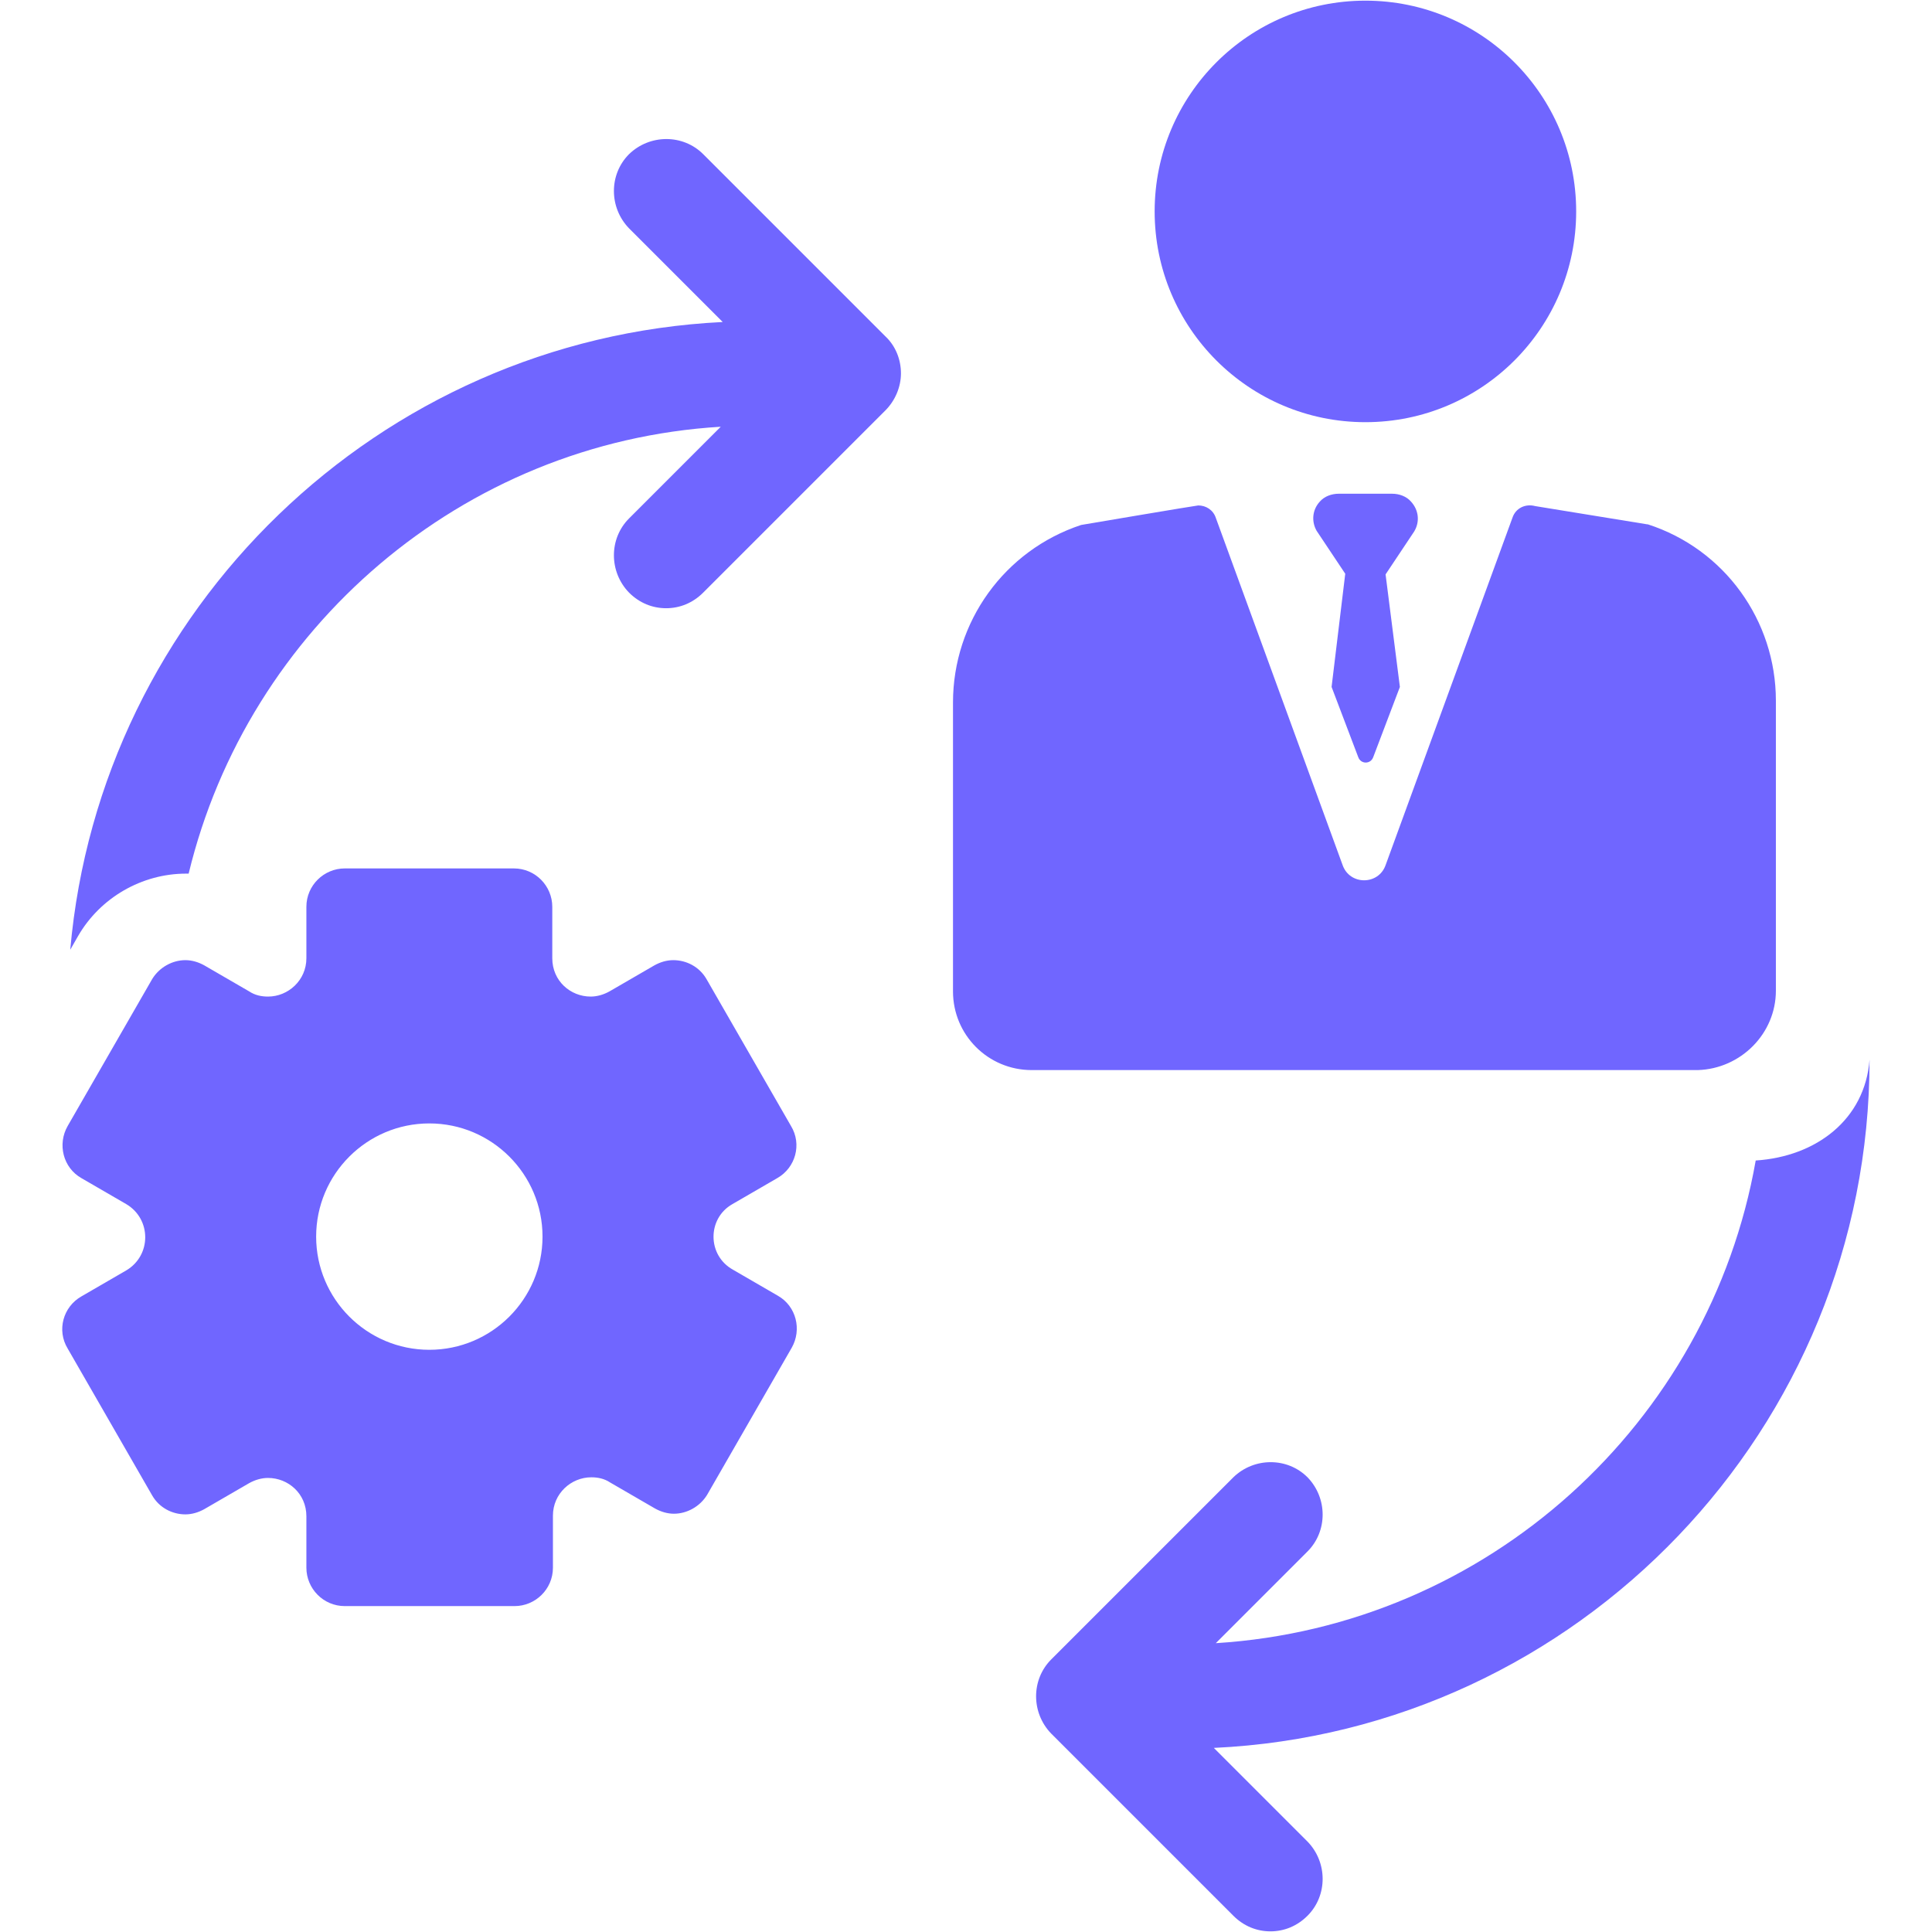
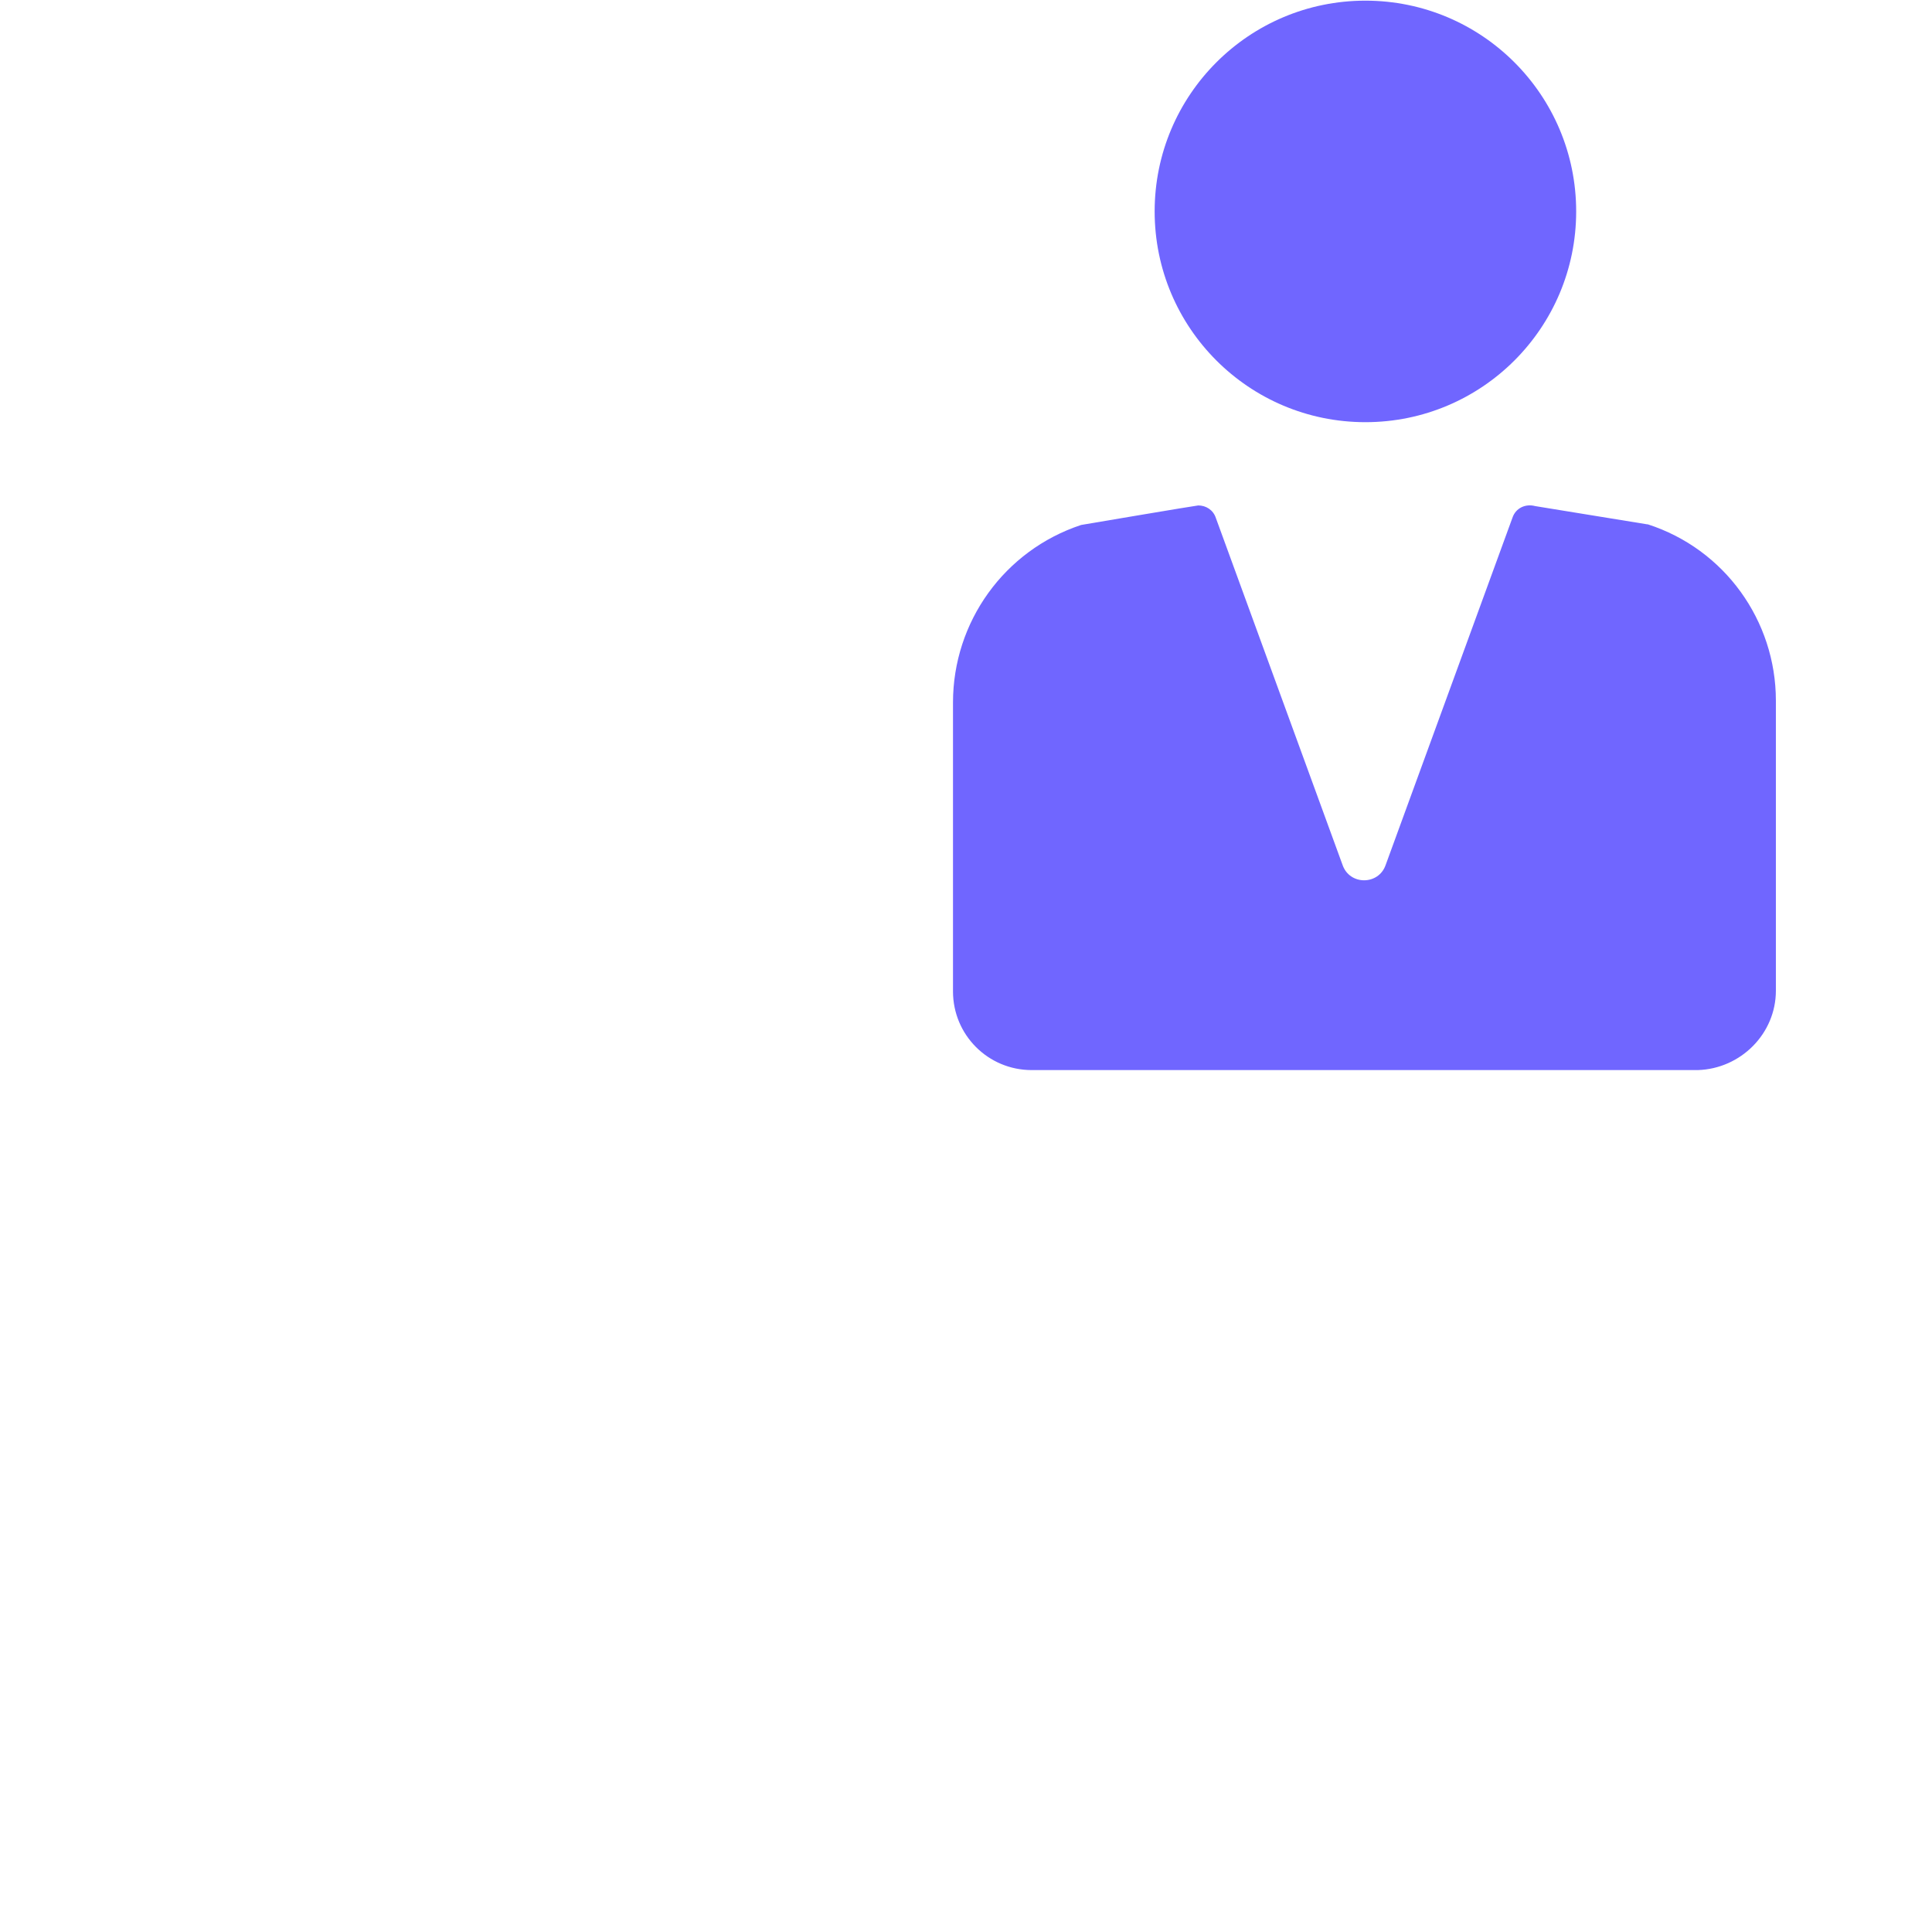
<svg xmlns="http://www.w3.org/2000/svg" version="1.1" id="Layer_1" x="0px" y="0px" viewBox="0 0 297 297" style="enable-background:new 0 0 297 297;" xml:space="preserve">
  <style type="text/css">
	.st0{fill:#7066FF;}
</style>
  <g>
-     <path class="st0" d="M112.6,185.1l6.9-4c2.8-1.6,3.8-5.2,2.1-8l-13-22.6c-1.1-1.9-3.1-2.9-5.1-2.9c-1,0-2,0.3-2.9,0.8l-6.9,4   c-0.9,0.5-1.9,0.8-2.9,0.8c-3.1,0-5.9-2.4-5.9-5.9v-7.9c0-3.2-2.6-5.9-5.9-5.9H53c-3.2,0-5.9,2.6-5.9,5.9v7.9   c0,3.4-2.8,5.9-5.9,5.9c-1,0-2-0.2-2.9-0.8l-6.9-4c-0.9-0.5-1.9-0.8-2.9-0.8c-2,0-4,1.1-5.1,2.9l-13,22.6c-1.6,2.8-0.7,6.4,2.1,8   l6.9,4c3.9,2.3,3.9,7.9,0,10.2l-6.9,4c-2.8,1.6-3.8,5.2-2.1,8l13,22.6c1.1,1.9,3.1,2.9,5.1,2.9c1,0,2-0.3,2.9-0.8l6.9-4   c0.9-0.5,1.9-0.8,2.9-0.8c3.1,0,5.9,2.4,5.9,5.9v7.9c0,3.2,2.6,5.9,5.9,5.9h26.1c3.2,0,5.9-2.6,5.9-5.9V233c0-3.4,2.8-5.9,5.9-5.9   c1,0,2,0.2,2.9,0.8l6.9,4c0.9,0.5,1.9,0.8,2.9,0.8c2,0,4-1.1,5.1-2.9l13-22.6c1.6-2.8,0.7-6.4-2.1-8l-6.9-4   C108.7,193,108.7,187.3,112.6,185.1z M66,207.5c-9.6,0-17.4-7.8-17.4-17.4c0-9.6,7.8-17.4,17.4-17.4s17.4,7.8,17.4,17.4   S75.6,207.5,66,207.5z" />
-     <path class="st0" d="M108.1,23.7c-3.1-3.1-8.2-3.1-11.4,0c-3.1,3.1-3.1,8.2,0,11.4l14.4,14.4c-52.9,2.6-95.7,44.2-100.3,96.5   l1.2-2.1c3.4-5.9,9.8-9.6,16.6-9.6c0.1,0,0.3,0,0.4,0c9.1-37.7,42-66.3,81.8-68.7L96.7,79.7c-3.1,3.1-3.1,8.2,0,11.4   c1.6,1.6,3.6,2.4,5.7,2.4s4.1-0.8,5.7-2.4l28-28c1.5-1.5,2.4-3.6,2.4-5.7c0-2.1-0.8-4.2-2.4-5.7C136.1,51.7,108.1,23.7,108.1,23.7z   " />
    <path class="st0" d="M209.9,64.9c17.9,0,32.4-14.5,32.4-32.4c0-17.9-14.5-32.4-32.4-32.4s-32.4,14.5-32.4,32.4S192,64.9,209.9,64.9   L209.9,64.9z" />
    <path class="st0" d="M273,152.3v-44.6c0-12.3-7.9-23.3-19.7-27.1l-0.1,0l-17.2-2.8c-1.5-0.4-3,0.3-3.5,1.8l-19.5,53.4   c-1.1,3.1-5.5,3.1-6.6,0l-19.5-53.4c-0.4-1.2-1.5-1.9-2.7-1.9c-0.3,0-18,3-18,3c-11.8,3.9-19.7,14.9-19.7,27.3v44.4   c0,6.7,5.4,12.1,12.1,12.1H261C267.6,164.3,273,158.9,273,152.3z" />
-     <path class="st0" d="M287.4,162.9c-0.7,9.2-8.2,14.9-17.5,15.5c-7.1,40.4-41.2,71.6-83,74.2l14.1-14.1c3.1-3.1,3.1-8.2,0-11.4   c-3.1-3.1-8.2-3.1-11.4,0l-28,28c-3.1,3.1-3.1,8.2,0,11.4l28,28c1.6,1.6,3.6,2.4,5.7,2.4s4.1-0.8,5.7-2.4c3.1-3.1,3.1-8.2,0-11.4   l-14.4-14.4C242.6,266.1,287.4,219.6,287.4,162.9L287.4,162.9z" />
-     <path class="st0" d="M216.9,77.1c-0.7-0.8-1.8-1.2-2.9-1.2h-8.2c-1.1,0-2.2,0.4-2.9,1.2c-1.2,1.3-1.3,3.1-0.5,4.5l4.4,6.6   l-2.1,17.4l4.1,10.8c0.4,1.1,1.9,1.1,2.3,0l4.1-10.8L213,88.3l4.4-6.6C218.3,80.2,218.1,78.4,216.9,77.1z" />
  </g>
</svg>